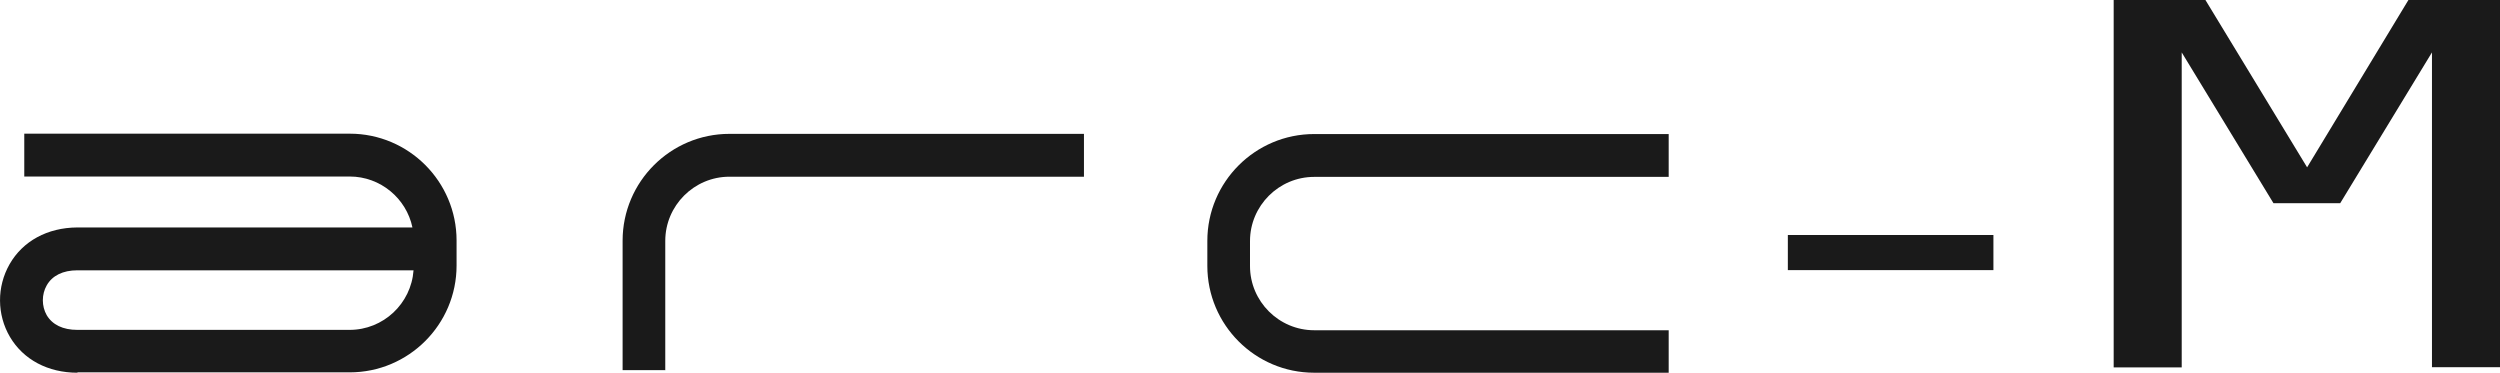
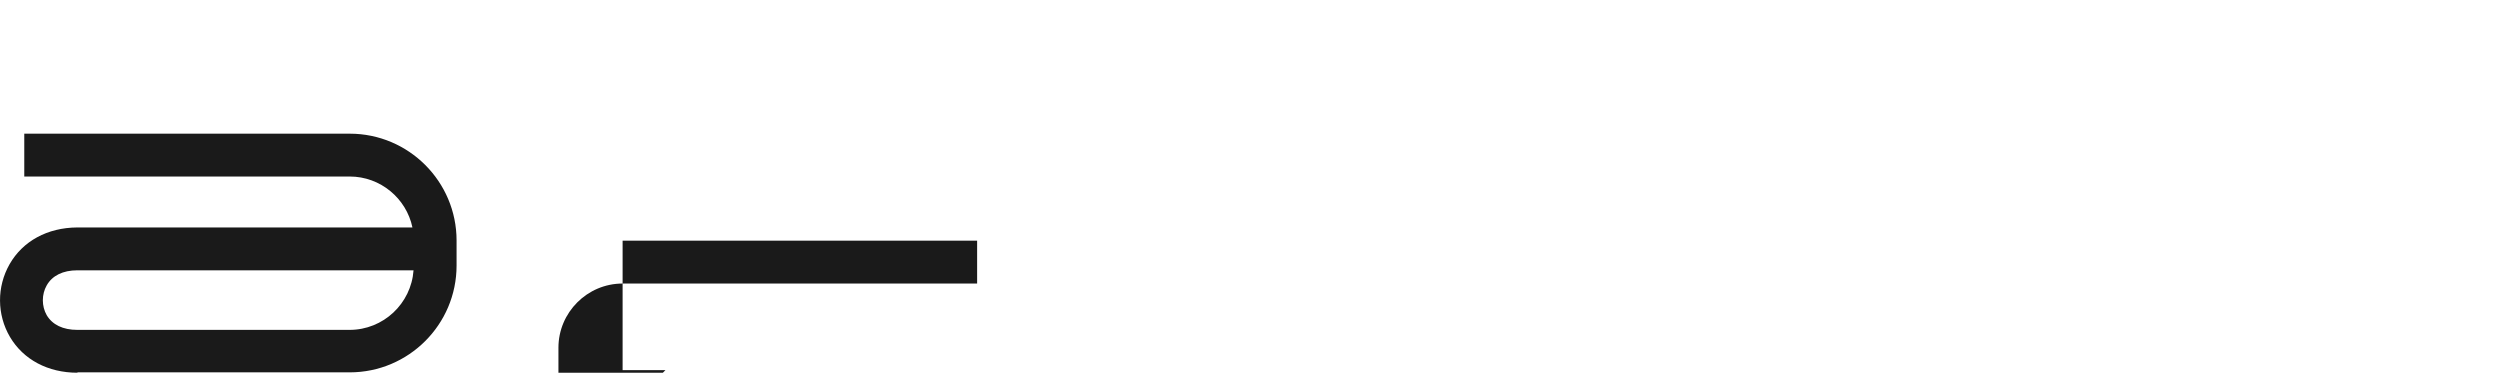
<svg xmlns="http://www.w3.org/2000/svg" id="_レイヤー_2" viewBox="0 0 135.96 20.27">
  <defs>
    <style>.cls-1{fill:#1a1a1a;stroke-width:0px;}</style>
  </defs>
  <g id="_レイヤー_1-2">
-     <path class="cls-1" d="M90.75,20.27h-19.28c-3.21,0-5.81-2.61-5.81-5.81v-1.36c0-3.21,2.61-5.81,5.81-5.81h19.28v2.33h-19.28c-1.92,0-3.49,1.57-3.49,3.49v1.36c0,1.92,1.57,3.49,3.49,3.49h19.28v2.33Z" />
    <path class="cls-1" d="M4.21,20.27c-1.6,0-2.94-.71-3.67-1.95-.71-1.21-.72-2.72-.02-3.95.72-1.26,2.06-1.99,3.68-2h18.23c-.33-1.58-1.74-2.77-3.41-2.77H1.32v-2.33h17.7c3.21,0,5.81,2.61,5.81,5.81v1.36c0,3.21-2.61,5.81-5.81,5.81H4.24s-.02,0-.03,0ZM4.21,14.7c-.79,0-1.37.29-1.67.82-.28.49-.28,1.13,0,1.62.31.52.88.8,1.67.8h14.8c1.84,0,3.35-1.43,3.48-3.24H4.21Z" />
-     <path class="cls-1" d="M36.19,20.13h-2.33v-7.04c0-3.21,2.61-5.81,5.81-5.81h19.28v2.33h-19.28c-1.92,0-3.49,1.57-3.49,3.49v7.04Z" />
-     <path class="cls-1" d="M108.41,14.69h-11.18v-1.91h11.18v1.91Z" />
-     <path class="cls-1" d="M135.96,19.97h-3.7V2.85l-4.99,8.2h-3.63l-4.99-8.2v17.13h-3.7V0h4.99l5.53,9.1,5.51-9.1h4.99v19.97Z" />
+     <path class="cls-1" d="M36.19,20.13h-2.33v-7.04h19.28v2.33h-19.28c-1.92,0-3.49,1.57-3.49,3.49v7.04Z" />
  </g>
</svg>